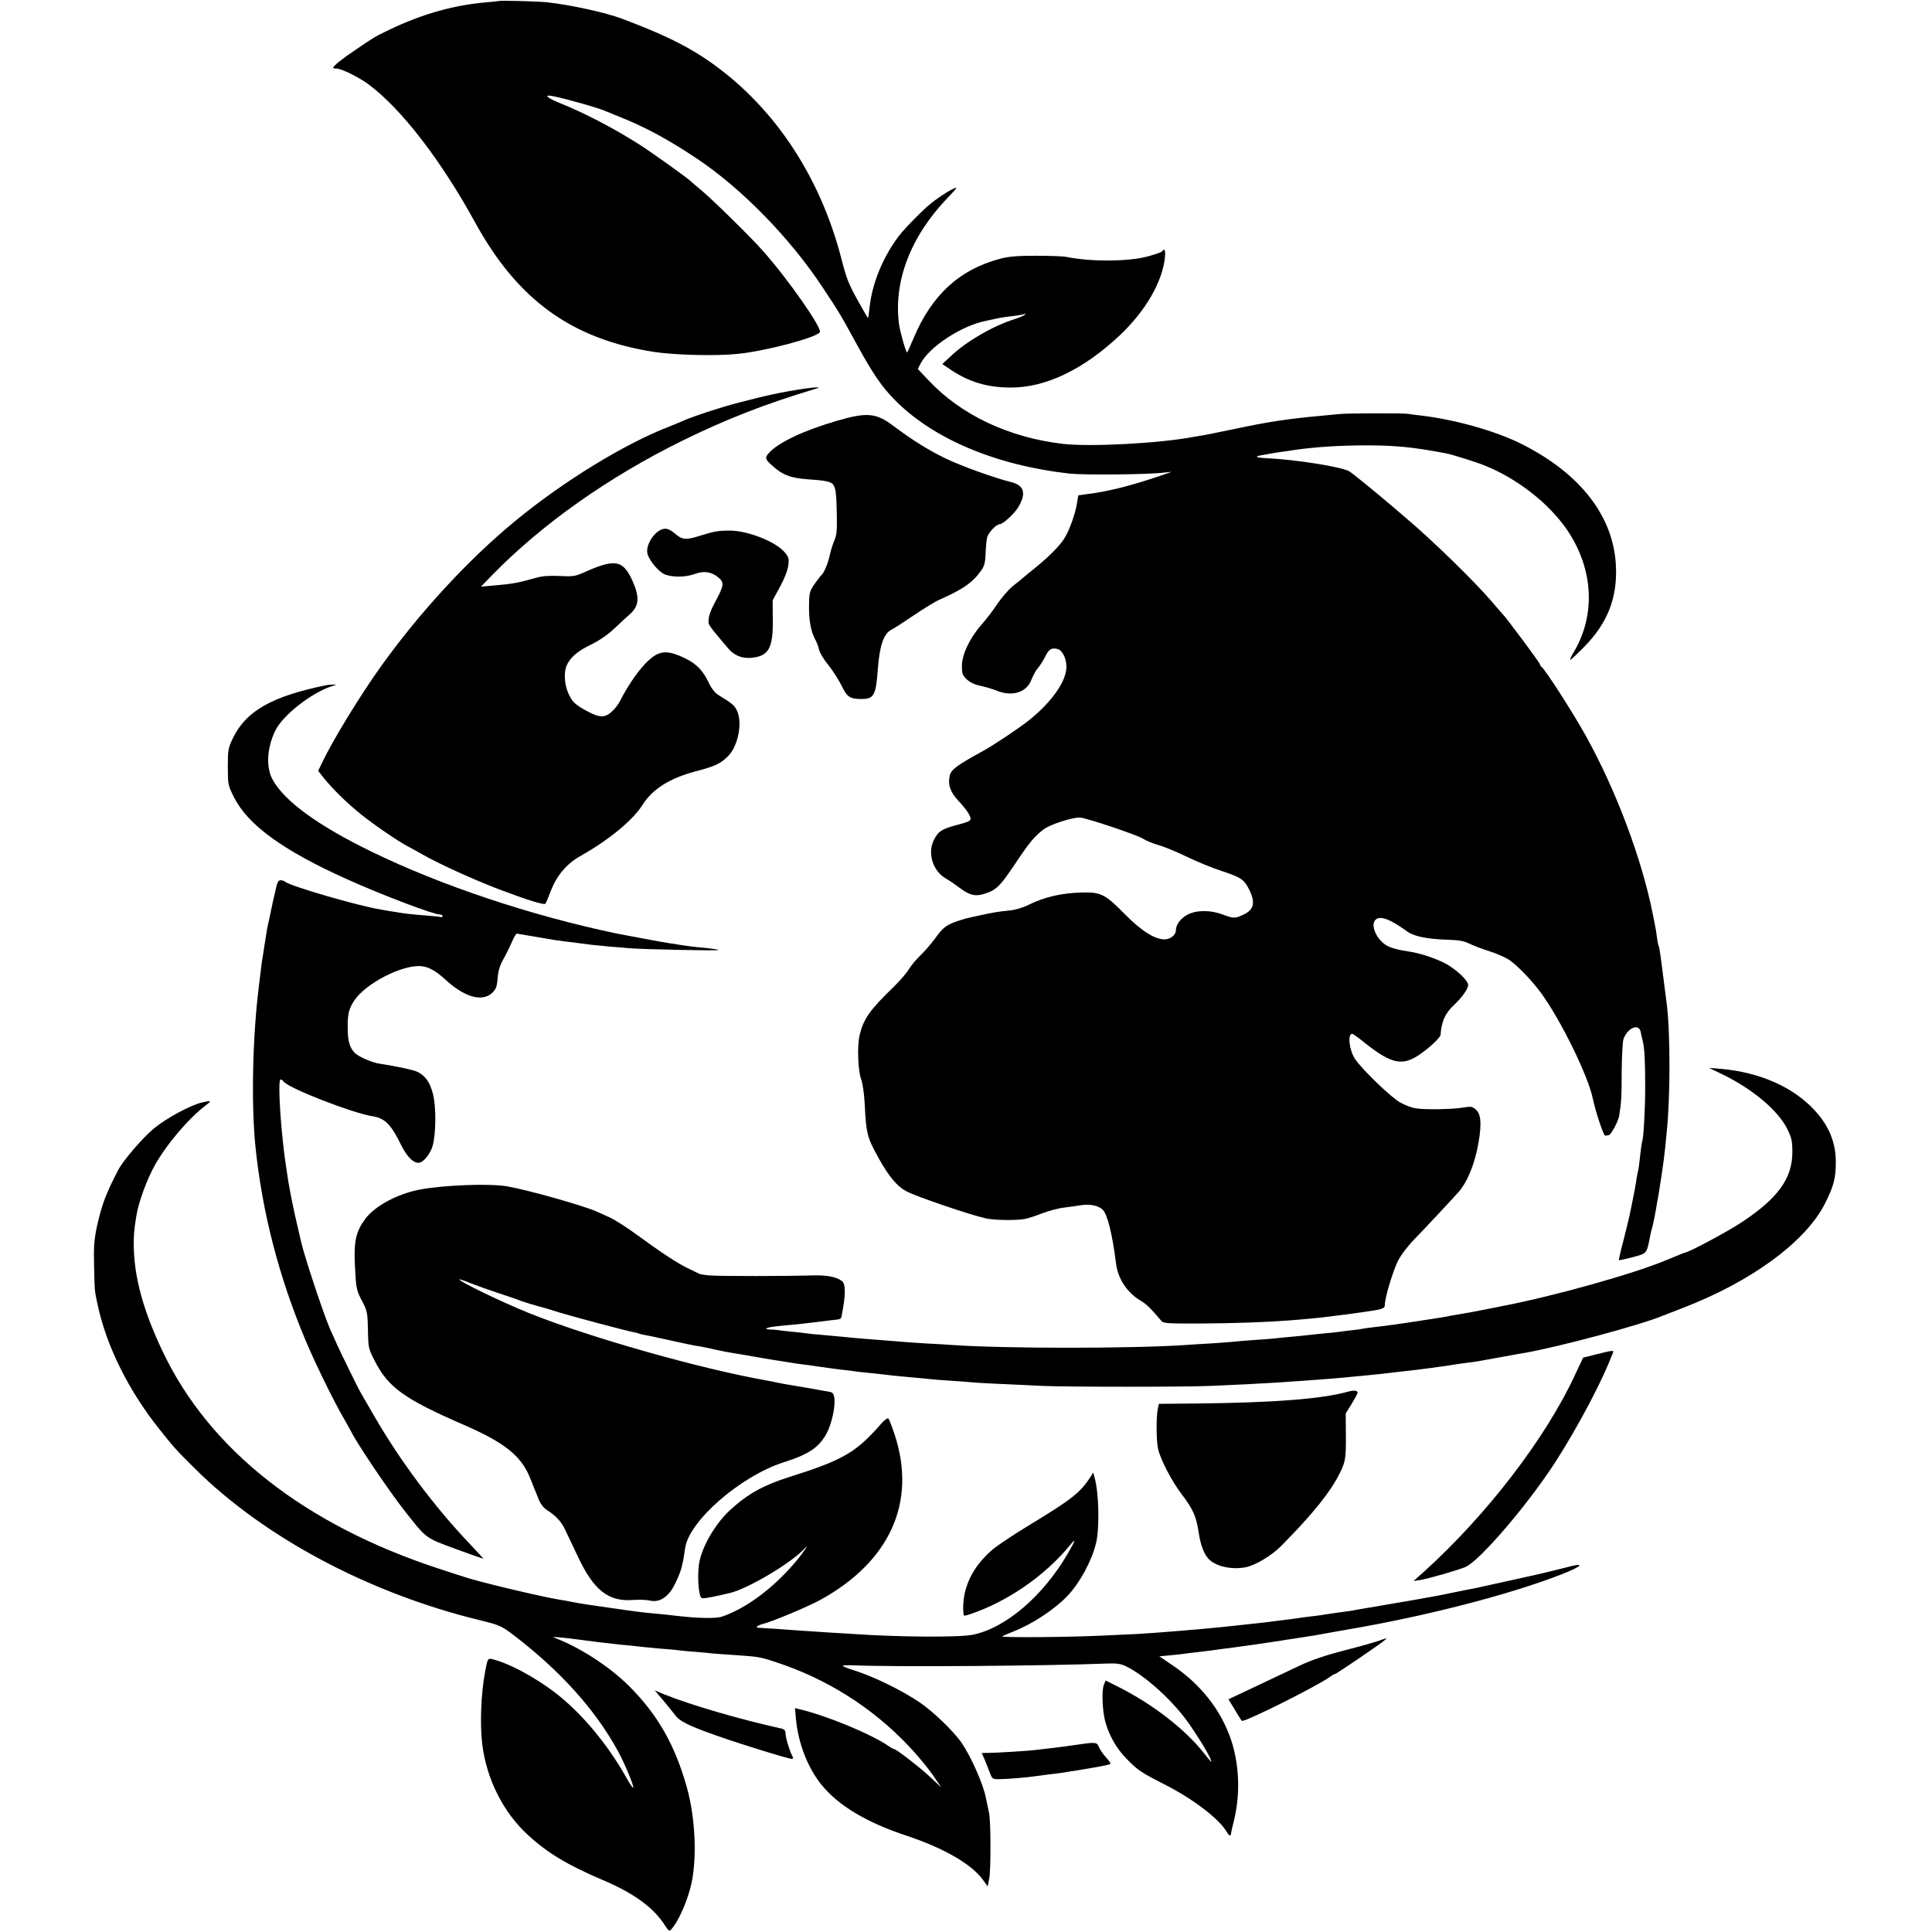
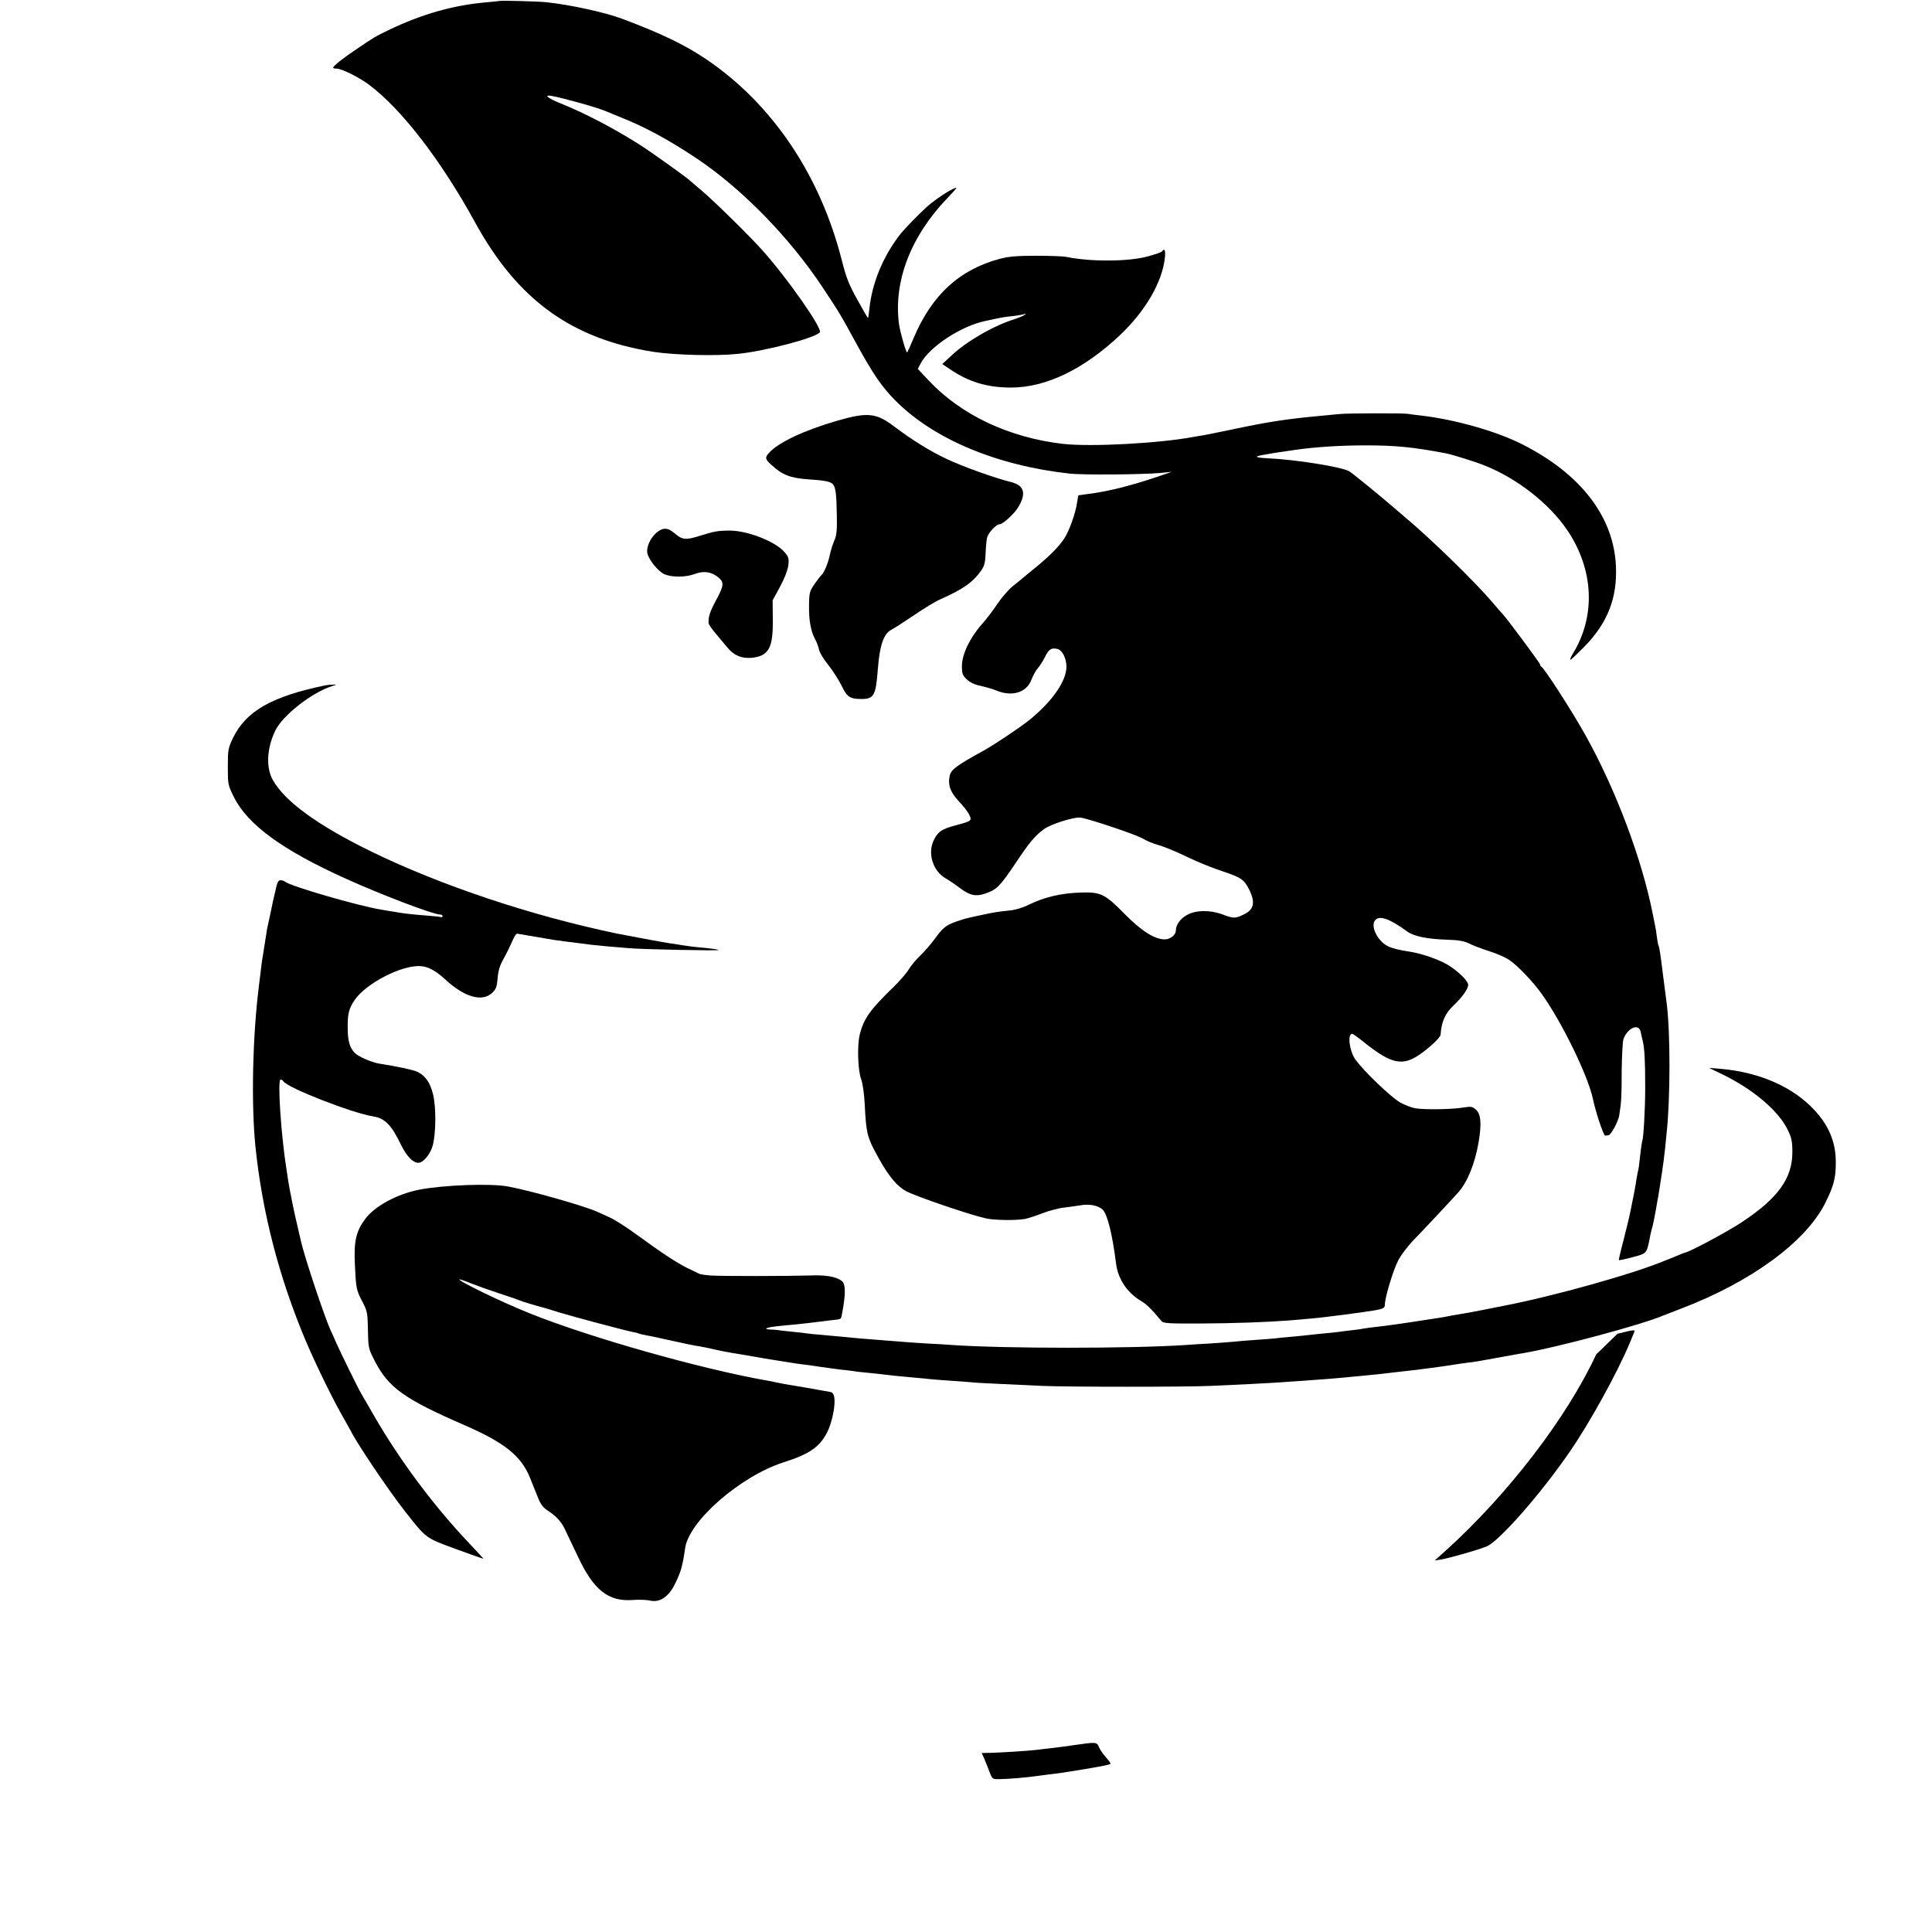
<svg xmlns="http://www.w3.org/2000/svg" version="1.0" width="1183pt" height="1183pt" viewBox="0 0 1183 1183" preserveAspectRatio="xMidYMid meet">
  <g transform="translate(0,1183) scale(0.1,-0.1)" fill="#000000" stroke="none">
    <path d="M3057 11824 c-1 -1 -36 -4 -77 -8 -201 -17 -397 -72 -600 -170 -85 -41 -85 -41 -200 -119 -85 -57 -140 -101 -140 -112 0 -3 9 -5 21 -5 31 0 139 -54 199 -99 200 -150 441 -464 647 -839 261 -478 593 -718 1098 -797 126 -19 378 -26 511 -12 165 16 475 97 504 132 18 22 -198 331 -354 505 -72 81 -299 304 -366 360 -36 30 -67 57 -70 60 -16 17 -238 176 -310 222 -155 99 -336 194 -485 254 -80 32 -109 55 -58 47 67 -12 276 -70 328 -92 11 -5 52 -21 90 -37 155 -61 302 -141 475 -257 274 -184 564 -481 764 -782 108 -163 111 -168 213 -355 98 -179 153 -259 233 -340 235 -238 620 -400 1070 -450 83 -9 446 -6 555 4 l70 7 -90 -31 c-168 -56 -302 -90 -425 -105 -30 -4 -56 -8 -57 -8 -1 -1 -4 -22 -8 -45 -9 -64 -47 -171 -78 -219 -31 -48 -89 -107 -182 -183 -37 -30 -73 -59 -79 -65 -6 -5 -32 -27 -58 -47 -25 -21 -66 -69 -91 -106 -25 -38 -69 -96 -98 -128 -71 -81 -119 -182 -119 -252 0 -47 4 -58 30 -82 20 -19 50 -33 86 -40 31 -7 72 -19 92 -27 98 -42 189 -14 218 66 10 25 27 57 40 71 12 14 31 44 43 68 24 48 39 57 77 48 29 -8 54 -57 54 -109 0 -88 -90 -216 -230 -328 -59 -47 -212 -149 -275 -184 -167 -92 -202 -117 -210 -156 -12 -55 4 -99 54 -153 27 -28 56 -65 65 -83 19 -39 17 -40 -84 -67 -84 -23 -105 -37 -131 -88 -42 -81 -7 -193 74 -238 21 -12 59 -38 84 -57 60 -46 98 -54 154 -35 71 23 93 46 183 180 90 135 121 172 177 214 39 30 180 75 223 72 47 -5 348 -106 386 -130 19 -12 62 -30 95 -39 33 -9 110 -41 170 -70 61 -30 159 -70 218 -89 117 -39 134 -51 165 -111 40 -80 31 -124 -31 -154 -54 -26 -63 -26 -132 0 -76 28 -162 27 -216 -3 -42 -23 -69 -61 -69 -96 0 -28 -36 -55 -71 -54 -62 2 -140 52 -244 157 -118 120 -145 133 -260 130 -126 -3 -231 -28 -328 -76 -34 -17 -81 -31 -115 -34 -69 -7 -96 -11 -187 -31 -92 -20 -83 -18 -140 -37 -62 -22 -82 -37 -132 -107 -23 -31 -62 -76 -87 -100 -26 -25 -58 -63 -71 -85 -13 -22 -54 -70 -92 -107 -146 -141 -185 -196 -209 -295 -16 -68 -11 -217 9 -271 9 -24 19 -90 22 -155 9 -183 15 -203 90 -337 60 -107 111 -167 166 -195 63 -33 386 -143 484 -165 50 -12 185 -14 240 -4 17 3 65 18 108 35 42 16 103 32 135 35 31 4 76 10 100 14 51 9 106 -1 133 -26 29 -26 60 -148 83 -332 12 -94 68 -178 153 -228 36 -22 58 -44 126 -124 10 -13 48 -15 242 -14 204 1 400 8 543 19 84 7 186 16 212 20 14 2 50 6 80 10 30 4 66 8 80 10 14 2 45 7 70 10 130 18 140 21 140 48 0 41 50 207 80 266 16 33 60 91 96 128 68 70 239 253 276 295 55 63 100 176 122 305 19 114 14 172 -17 199 -22 19 -31 20 -79 12 -65 -11 -239 -14 -292 -4 -21 3 -62 19 -90 34 -55 29 -233 200 -279 268 -35 52 -47 154 -17 154 4 0 41 -26 81 -59 160 -126 227 -140 332 -68 61 42 127 104 128 121 5 79 28 131 79 179 54 51 90 102 90 127 -1 22 -50 73 -112 114 -52 36 -174 79 -253 90 -57 8 -107 21 -130 34 -62 33 -104 122 -75 157 26 32 89 10 197 -69 40 -29 121 -46 243 -50 71 -2 105 -8 135 -23 22 -11 78 -33 123 -47 46 -14 102 -39 125 -55 51 -35 139 -127 193 -201 122 -167 289 -508 318 -650 16 -77 65 -225 75 -224 6 1 15 2 21 3 15 2 59 84 65 121 13 83 15 114 15 273 1 93 6 180 11 195 26 69 93 97 105 45 3 -16 9 -41 13 -58 11 -44 15 -121 15 -285 0 -128 -10 -315 -19 -330 -1 -3 -6 -34 -10 -70 -9 -83 -10 -89 -18 -125 -3 -16 -9 -46 -11 -65 -3 -19 -8 -46 -11 -60 -3 -14 -12 -59 -20 -100 -8 -41 -29 -126 -45 -189 -17 -63 -29 -116 -27 -117 1 -2 39 6 84 18 90 24 86 19 109 138 3 14 9 39 14 55 4 17 13 59 19 95 6 36 13 76 16 90 2 13 7 42 10 65 4 22 8 54 11 70 9 60 14 101 20 155 3 30 7 71 9 90 23 213 24 619 0 800 -6 45 -15 117 -20 155 -17 136 -24 186 -29 194 -2 3 -7 26 -10 51 -3 25 -8 56 -11 70 -3 14 -10 48 -15 75 -66 334 -225 758 -410 1090 -81 146 -255 416 -272 423 -4 2 -8 8 -8 14 0 8 -211 292 -229 308 -3 3 -33 37 -65 75 -105 123 -370 382 -536 521 -14 12 -48 41 -76 65 -92 79 -242 201 -262 213 -45 27 -326 72 -500 80 -78 4 -87 11 -25 21 26 5 55 9 63 11 8 1 35 6 60 9 25 4 59 8 75 11 118 17 275 27 425 27 184 0 290 -10 495 -49 36 -7 179 -51 235 -74 199 -79 394 -231 506 -395 164 -242 177 -528 34 -759 -12 -20 -18 -36 -14 -36 4 0 44 38 89 84 138 142 198 294 190 486 -12 304 -214 568 -575 750 -160 81 -413 152 -622 176 -29 3 -64 8 -78 10 -27 5 -367 4 -415 -1 -16 -1 -64 -6 -105 -10 -212 -19 -333 -37 -557 -85 -76 -16 -154 -31 -173 -35 -19 -3 -46 -7 -60 -10 -213 -40 -630 -62 -800 -43 -330 38 -624 176 -823 388 l-67 71 16 31 c54 105 253 235 404 264 14 3 43 9 65 14 22 5 67 12 100 15 33 4 65 10 70 13 7 3 7 2 0 -5 -5 -6 -35 -18 -65 -28 -132 -42 -295 -137 -387 -225 l-53 -49 43 -29 c116 -80 231 -115 377 -115 215 0 445 111 667 320 156 147 261 327 276 476 5 43 -3 61 -17 38 -3 -5 -43 -19 -88 -31 -116 -32 -348 -34 -498 -3 -19 4 -102 7 -185 7 -114 0 -167 -4 -220 -18 -249 -66 -419 -221 -531 -487 -19 -46 -37 -85 -39 -87 -6 -6 -43 123 -50 173 -35 262 72 539 297 773 33 34 58 62 54 62 -18 0 -91 -45 -155 -95 -44 -34 -166 -158 -197 -200 -100 -133 -164 -291 -180 -442 -4 -32 -7 -59 -8 -60 -2 -2 -31 48 -65 110 -52 93 -69 135 -96 242 -133 525 -428 961 -833 1234 -133 89 -273 156 -512 246 -104 39 -314 85 -460 101 -51 6 -288 12 -293 8z" />
-     <path d="M4925 9450 c-141 -21 -232 -41 -400 -85 -117 -30 -297 -90 -350 -115 -11 -5 -42 -18 -70 -29 -279 -107 -656 -338 -955 -585 -287 -237 -582 -558 -817 -886 -129 -180 -299 -458 -362 -593 l-23 -47 38 -48 c56 -68 138 -149 224 -218 75 -61 230 -167 286 -196 16 -8 56 -30 89 -49 106 -60 303 -150 469 -214 169 -64 277 -98 285 -89 4 5 16 32 26 59 40 111 100 184 195 237 170 96 315 216 374 309 60 96 165 163 322 205 123 32 157 48 203 95 61 61 89 206 53 279 -16 32 -28 42 -114 95 -21 13 -43 41 -61 80 -32 68 -74 111 -138 142 -120 59 -169 52 -250 -33 -53 -57 -108 -139 -155 -231 -9 -18 -32 -47 -51 -63 -44 -39 -77 -35 -169 17 -54 32 -69 46 -90 89 -27 55 -33 129 -16 175 20 50 66 91 147 130 53 26 104 60 144 98 33 31 79 74 101 93 53 49 57 102 14 199 -59 131 -107 140 -298 54 -54 -24 -69 -26 -149 -22 -61 3 -107 0 -141 -10 -116 -33 -144 -38 -271 -49 l-70 -6 70 72 c303 310 708 597 1160 820 270 133 514 228 815 318 28 8 30 10 10 10 -14 0 -47 -4 -75 -8z" />
    <path d="M5127 9254 c-204 -59 -363 -134 -419 -198 -25 -27 -23 -38 15 -72 66 -62 116 -81 225 -89 98 -6 139 -14 152 -30 17 -20 22 -59 24 -188 2 -93 -1 -126 -15 -156 -9 -21 -22 -61 -28 -90 -10 -49 -36 -110 -50 -121 -4 -3 -23 -27 -42 -54 -31 -45 -34 -54 -35 -128 -2 -93 10 -159 35 -208 11 -19 22 -49 26 -67 3 -18 29 -61 57 -95 28 -35 64 -92 81 -126 33 -70 51 -82 122 -82 76 0 88 21 100 180 11 147 35 219 83 244 16 8 78 48 140 90 61 41 132 85 159 96 142 63 201 105 252 178 18 25 24 49 26 100 1 37 5 82 9 99 7 31 56 83 77 83 20 0 92 66 115 106 50 85 35 133 -48 153 -100 25 -298 96 -392 141 -106 50 -214 118 -324 201 -107 81 -162 86 -345 33z" />
    <path d="M4067 8592 c-58 -7 -120 -105 -101 -158 16 -44 66 -102 100 -119 46 -21 132 -21 190 1 53 20 102 13 143 -22 37 -31 34 -50 -19 -148 -34 -64 -44 -96 -41 -133 1 -7 20 -35 44 -63 23 -27 55 -66 72 -86 38 -47 86 -67 147 -62 105 11 132 59 130 233 l-1 119 45 83 c28 51 47 101 51 131 5 42 2 52 -22 80 -54 65 -225 132 -333 133 -77 0 -97 -4 -184 -31 -88 -28 -111 -26 -155 13 -28 23 -46 31 -66 29z" />
    <path d="M1995 7634 c-331 -68 -489 -158 -569 -324 -29 -61 -31 -72 -31 -175 0 -108 1 -113 37 -185 84 -170 300 -327 689 -502 217 -98 533 -218 574 -218 8 0 15 -4 15 -10 0 -5 -6 -8 -12 -5 -7 2 -47 6 -88 9 -80 6 -150 14 -190 22 -14 2 -52 8 -85 14 -142 23 -561 145 -589 171 -6 5 -18 9 -27 9 -16 0 -21 -10 -34 -70 -1 -3 -4 -18 -8 -35 -4 -16 -10 -41 -12 -55 -9 -42 -24 -114 -29 -135 -2 -11 -9 -56 -16 -100 -7 -44 -13 -87 -15 -95 -1 -8 -6 -40 -9 -70 -4 -30 -9 -71 -11 -90 -39 -312 -47 -722 -21 -980 42 -406 144 -800 308 -1190 63 -148 170 -367 233 -475 19 -33 38 -67 42 -75 34 -72 234 -369 335 -497 131 -166 122 -159 309 -228 93 -34 169 -61 169 -59 0 1 -38 42 -84 91 -216 227 -427 509 -585 783 -40 69 -76 132 -81 140 -16 26 -127 253 -150 305 -12 28 -28 64 -36 80 -39 87 -157 441 -180 540 -1 6 -11 48 -22 95 -20 82 -46 211 -57 278 -3 17 -7 44 -9 60 -35 215 -58 562 -38 562 6 0 14 -5 17 -11 25 -40 422 -195 550 -215 71 -11 111 -51 170 -173 35 -71 73 -111 107 -111 30 0 74 54 88 107 20 77 21 237 1 315 -18 70 -45 109 -93 134 -22 12 -137 36 -229 50 -48 6 -135 44 -157 67 -31 33 -42 70 -43 150 -1 89 7 121 42 173 70 103 291 217 406 208 46 -3 91 -28 151 -83 115 -106 222 -137 283 -83 26 24 31 36 36 92 4 47 14 80 37 120 17 30 40 78 52 105 11 28 25 49 30 48 21 -4 200 -34 224 -38 28 -4 90 -13 153 -20 23 -3 58 -7 77 -10 19 -2 70 -7 112 -11 42 -3 96 -8 120 -10 74 -7 553 -17 548 -11 -3 3 -36 8 -75 12 -73 6 -122 13 -165 20 -14 3 -43 7 -65 10 -34 5 -260 47 -320 59 -521 109 -1073 293 -1500 501 -328 160 -529 306 -604 438 -43 75 -38 193 14 302 44 94 227 237 352 275 27 8 27 8 3 8 -14 0 -34 -2 -45 -4z" />
    <path d="M10550 5250 c185 -91 338 -220 395 -335 25 -51 30 -71 30 -140 0 -161 -89 -283 -310 -429 -89 -59 -327 -186 -348 -186 -2 0 -22 -8 -43 -17 -22 -9 -41 -17 -44 -18 -3 -1 -18 -7 -35 -14 -196 -82 -683 -218 -989 -277 -11 -2 -66 -13 -121 -24 -55 -11 -116 -22 -135 -25 -19 -3 -46 -8 -60 -10 -49 -10 -58 -12 -180 -30 -114 -18 -235 -35 -285 -40 -33 -4 -67 -8 -75 -10 -8 -2 -40 -7 -70 -10 -30 -3 -66 -8 -80 -10 -14 -2 -56 -7 -95 -10 -38 -4 -81 -8 -95 -10 -14 -2 -59 -6 -100 -10 -41 -4 -91 -8 -110 -11 -19 -2 -73 -6 -120 -9 -47 -3 -101 -8 -120 -10 -19 -2 -84 -7 -144 -11 -60 -3 -132 -8 -160 -10 -341 -22 -1094 -22 -1421 0 -33 3 -109 7 -168 10 -60 4 -129 8 -155 11 -26 2 -83 7 -127 10 -95 7 -175 14 -230 20 -22 2 -76 7 -120 11 -44 3 -88 8 -99 10 -10 2 -51 6 -90 10 -39 4 -78 8 -86 10 -8 1 -28 3 -44 3 -16 1 -27 3 -24 6 7 7 36 12 123 20 39 3 104 10 145 15 41 5 100 12 130 16 64 7 59 4 65 35 24 122 24 188 -1 206 -35 26 -99 37 -194 33 -130 -4 -542 -5 -610 0 -30 2 -62 7 -70 11 -8 4 -40 20 -70 34 -69 34 -162 96 -310 204 -63 46 -139 95 -170 108 -30 14 -64 29 -75 34 -81 36 -412 130 -545 154 -107 20 -397 9 -545 -20 -135 -27 -271 -101 -328 -178 -57 -76 -71 -137 -64 -281 7 -146 8 -155 48 -230 28 -55 30 -67 32 -171 2 -109 3 -113 42 -189 84 -163 180 -232 548 -392 248 -108 348 -189 402 -322 15 -37 37 -92 49 -122 15 -39 32 -61 56 -77 52 -33 88 -71 109 -117 11 -23 47 -98 80 -168 96 -205 186 -276 336 -265 36 3 82 1 102 -3 50 -12 94 8 132 60 23 32 59 113 66 150 1 3 4 19 8 35 3 17 9 50 12 75 23 166 338 441 603 526 158 50 221 94 267 184 25 51 45 133 45 188 0 39 -8 56 -27 59 -6 1 -24 5 -40 7 -15 3 -68 12 -118 21 -49 8 -103 17 -120 20 -16 3 -41 8 -55 11 -14 3 -36 8 -50 10 -405 71 -1085 263 -1456 412 -168 67 -440 199 -431 208 2 2 34 -9 73 -25 38 -15 114 -42 169 -60 55 -18 109 -36 120 -41 17 -8 116 -38 150 -46 6 -1 48 -14 95 -29 88 -27 415 -114 459 -122 13 -2 28 -6 31 -8 4 -2 22 -7 41 -10 19 -3 75 -15 124 -26 112 -25 183 -40 215 -44 14 -2 54 -11 90 -19 36 -8 82 -17 102 -20 21 -3 77 -13 125 -21 49 -9 104 -18 123 -21 19 -3 62 -10 95 -15 33 -6 76 -12 95 -14 19 -2 64 -8 100 -14 36 -5 92 -13 125 -17 33 -3 68 -8 77 -9 9 -2 48 -7 85 -10 37 -4 79 -8 93 -10 36 -5 114 -13 195 -20 39 -3 86 -8 105 -10 19 -2 78 -7 130 -10 52 -3 111 -8 130 -10 32 -3 94 -6 420 -21 159 -7 888 -7 1035 0 66 3 172 8 235 11 63 3 144 8 180 10 36 3 101 7 145 10 143 10 199 15 255 20 30 3 78 8 105 10 102 10 151 15 195 21 25 3 61 7 80 9 47 4 269 34 299 40 14 2 45 7 70 10 51 6 60 7 211 35 58 11 121 22 140 25 206 35 725 174 855 230 17 7 66 26 111 43 427 163 763 409 881 647 51 102 64 151 64 246 1 123 -42 228 -134 325 -130 139 -333 228 -567 249 l-75 6 85 -41z" />
-     <path d="M1235 5079 c-71 -17 -218 -97 -293 -159 -71 -60 -186 -193 -218 -254 -77 -147 -102 -216 -132 -353 -15 -72 -19 -120 -16 -230 4 -163 2 -150 21 -238 53 -254 190 -531 382 -770 86 -108 98 -122 214 -237 424 -421 1065 -763 1742 -928 125 -31 133 -34 211 -93 285 -218 498 -454 637 -708 41 -74 101 -218 94 -225 -3 -3 -19 21 -37 53 -105 188 -241 358 -385 483 -121 105 -297 208 -417 244 -54 16 -50 20 -68 -73 -25 -133 -32 -320 -17 -441 26 -214 129 -419 282 -558 119 -109 239 -181 454 -273 192 -81 312 -169 381 -276 25 -39 28 -41 42 -25 40 46 87 149 114 247 44 157 35 423 -20 620 -73 261 -179 446 -354 621 -123 122 -303 238 -462 298 -17 6 63 -1 165 -15 94 -13 121 -16 250 -30 61 -6 121 -12 135 -14 14 -1 61 -6 105 -10 44 -3 98 -8 120 -11 22 -3 67 -7 100 -9 33 -3 80 -7 105 -10 25 -2 88 -7 140 -10 131 -9 145 -11 230 -39 317 -102 597 -278 822 -515 52 -54 118 -134 148 -177 l54 -79 -65 61 c-61 58 -211 174 -224 174 -4 0 -19 8 -33 18 -105 73 -380 187 -546 226 l-28 7 6 -69 c14 -147 72 -296 155 -399 103 -128 276 -232 521 -313 231 -77 399 -174 469 -271 l29 -40 10 53 c10 56 9 355 -2 398 -6 28 -14 65 -20 95 -16 81 -89 247 -147 332 -49 72 -175 193 -259 250 -118 79 -289 161 -412 199 -32 10 -58 21 -58 24 0 3 30 4 68 3 232 -11 1173 -4 1557 11 53 2 79 -2 110 -17 120 -59 289 -213 386 -352 58 -83 120 -185 133 -220 8 -22 6 -20 -46 45 -115 145 -314 298 -526 404 l-72 36 -11 -27 c-14 -36 -9 -155 8 -222 23 -86 69 -167 131 -230 70 -72 89 -84 232 -157 171 -86 332 -209 378 -286 18 -30 28 -35 30 -15 0 6 8 39 16 72 41 162 36 341 -14 496 -61 185 -186 345 -363 464 l-78 53 73 7 c40 4 80 8 89 10 8 1 42 6 75 9 32 4 73 9 89 11 17 3 64 9 105 14 107 14 195 27 320 46 14 3 43 7 65 10 22 4 51 8 65 10 14 3 42 7 64 10 21 4 48 9 60 11 22 4 44 8 141 25 489 83 1003 216 1319 340 133 52 145 75 21 40 -37 -10 -200 -49 -236 -56 -9 -2 -78 -17 -154 -34 -75 -17 -149 -33 -163 -36 -15 -2 -72 -14 -127 -25 -104 -22 -109 -22 -242 -46 -46 -8 -122 -21 -170 -29 -49 -9 -104 -18 -123 -21 -19 -3 -48 -8 -65 -11 -16 -4 -37 -7 -45 -8 -26 -3 -124 -17 -141 -20 -9 -2 -40 -6 -70 -10 -30 -3 -65 -8 -79 -10 -30 -5 -94 -13 -152 -20 -24 -3 -59 -7 -78 -10 -34 -4 -81 -9 -185 -20 -27 -3 -70 -7 -95 -10 -140 -14 -401 -35 -495 -40 -33 -2 -130 -6 -215 -10 -202 -10 -622 -13 -613 -5 5 4 35 17 68 30 116 45 255 137 333 220 76 81 146 211 173 320 23 93 18 310 -9 404 l-8 29 -19 -30 c-60 -92 -113 -134 -365 -287 -96 -58 -200 -127 -231 -153 -128 -109 -191 -244 -180 -389 1 -21 2 -21 44 -7 225 76 453 233 605 417 43 53 40 39 -10 -47 -151 -260 -381 -457 -583 -497 -81 -17 -464 -14 -730 5 -22 1 -89 6 -150 9 -60 4 -135 9 -165 11 -108 8 -255 18 -267 18 -20 1 -5 14 24 22 58 14 281 107 357 149 426 235 589 598 455 1009 -17 51 -34 96 -39 101 -5 5 -23 -8 -42 -29 -157 -180 -233 -224 -568 -330 -155 -49 -251 -102 -358 -200 -86 -78 -168 -214 -189 -316 -11 -51 -10 -147 1 -196 7 -31 9 -32 44 -27 20 3 55 10 77 15 22 5 50 12 61 14 110 24 387 189 462 275 28 32 -3 -17 -38 -61 -140 -173 -318 -308 -473 -359 -35 -11 -141 -9 -264 5 -21 2 -62 7 -90 10 -29 3 -77 7 -105 10 -29 3 -82 10 -118 15 -36 5 -83 12 -105 15 -131 19 -176 25 -225 35 -30 6 -71 13 -90 16 -56 9 -254 53 -400 90 -150 38 -141 36 -330 98 -823 269 -1408 728 -1694 1331 -120 252 -176 459 -177 655 0 66 3 96 16 175 13 84 65 224 113 310 73 130 206 286 312 367 38 29 36 31 -25 17z" />
-     <path d="M9774 3537 l-80 -20 -50 -106 c-181 -390 -542 -859 -924 -1204 l-65 -58 40 6 c52 9 231 60 278 80 77 32 331 321 509 580 123 178 293 487 367 665 12 30 25 61 28 68 7 15 -4 14 -103 -11z" />
-     <path d="M8256 3309 c-165 -46 -459 -68 -936 -73 l-224 -2 -7 -34 c-10 -49 -9 -192 2 -241 15 -67 83 -197 145 -279 70 -92 89 -135 104 -236 13 -82 35 -137 67 -166 46 -42 142 -61 223 -44 60 13 158 72 215 130 195 197 303 332 360 448 34 69 37 91 36 233 l-1 130 34 55 c19 31 36 62 38 69 4 17 -18 20 -56 10z" />
-     <path d="M8445 1784 c-22 -8 -116 -35 -210 -59 -117 -30 -203 -59 -275 -93 -58 -27 -150 -71 -205 -97 -55 -26 -130 -61 -167 -79 l-66 -31 39 -64 c21 -35 40 -66 43 -68 12 -12 450 207 538 268 14 11 29 19 33 19 7 0 252 166 295 200 29 23 28 23 -25 4z" />
-     <path d="M4058 1422 c26 -31 61 -74 76 -94 29 -39 84 -66 261 -128 159 -56 430 -139 453 -140 10 0 10 5 2 21 -16 30 -40 110 -40 136 0 15 -7 24 -22 28 -254 56 -560 145 -718 209 l-61 25 49 -57z" />
+     <path d="M9774 3537 c-181 -390 -542 -859 -924 -1204 l-65 -58 40 6 c52 9 231 60 278 80 77 32 331 321 509 580 123 178 293 487 367 665 12 30 25 61 28 68 7 15 -4 14 -103 -11z" />
    <path d="M6575 1144 c-49 -7 -115 -16 -145 -19 -30 -3 -68 -8 -85 -10 -48 -6 -225 -17 -282 -18 l-52 -1 16 -35 c8 -20 23 -56 32 -81 17 -44 18 -45 62 -44 46 0 176 11 219 18 14 2 51 7 84 11 32 4 68 8 80 10 227 36 296 49 296 56 0 4 -13 22 -29 40 -17 18 -35 45 -42 61 -13 32 -17 32 -154 12z" />
  </g>
</svg>